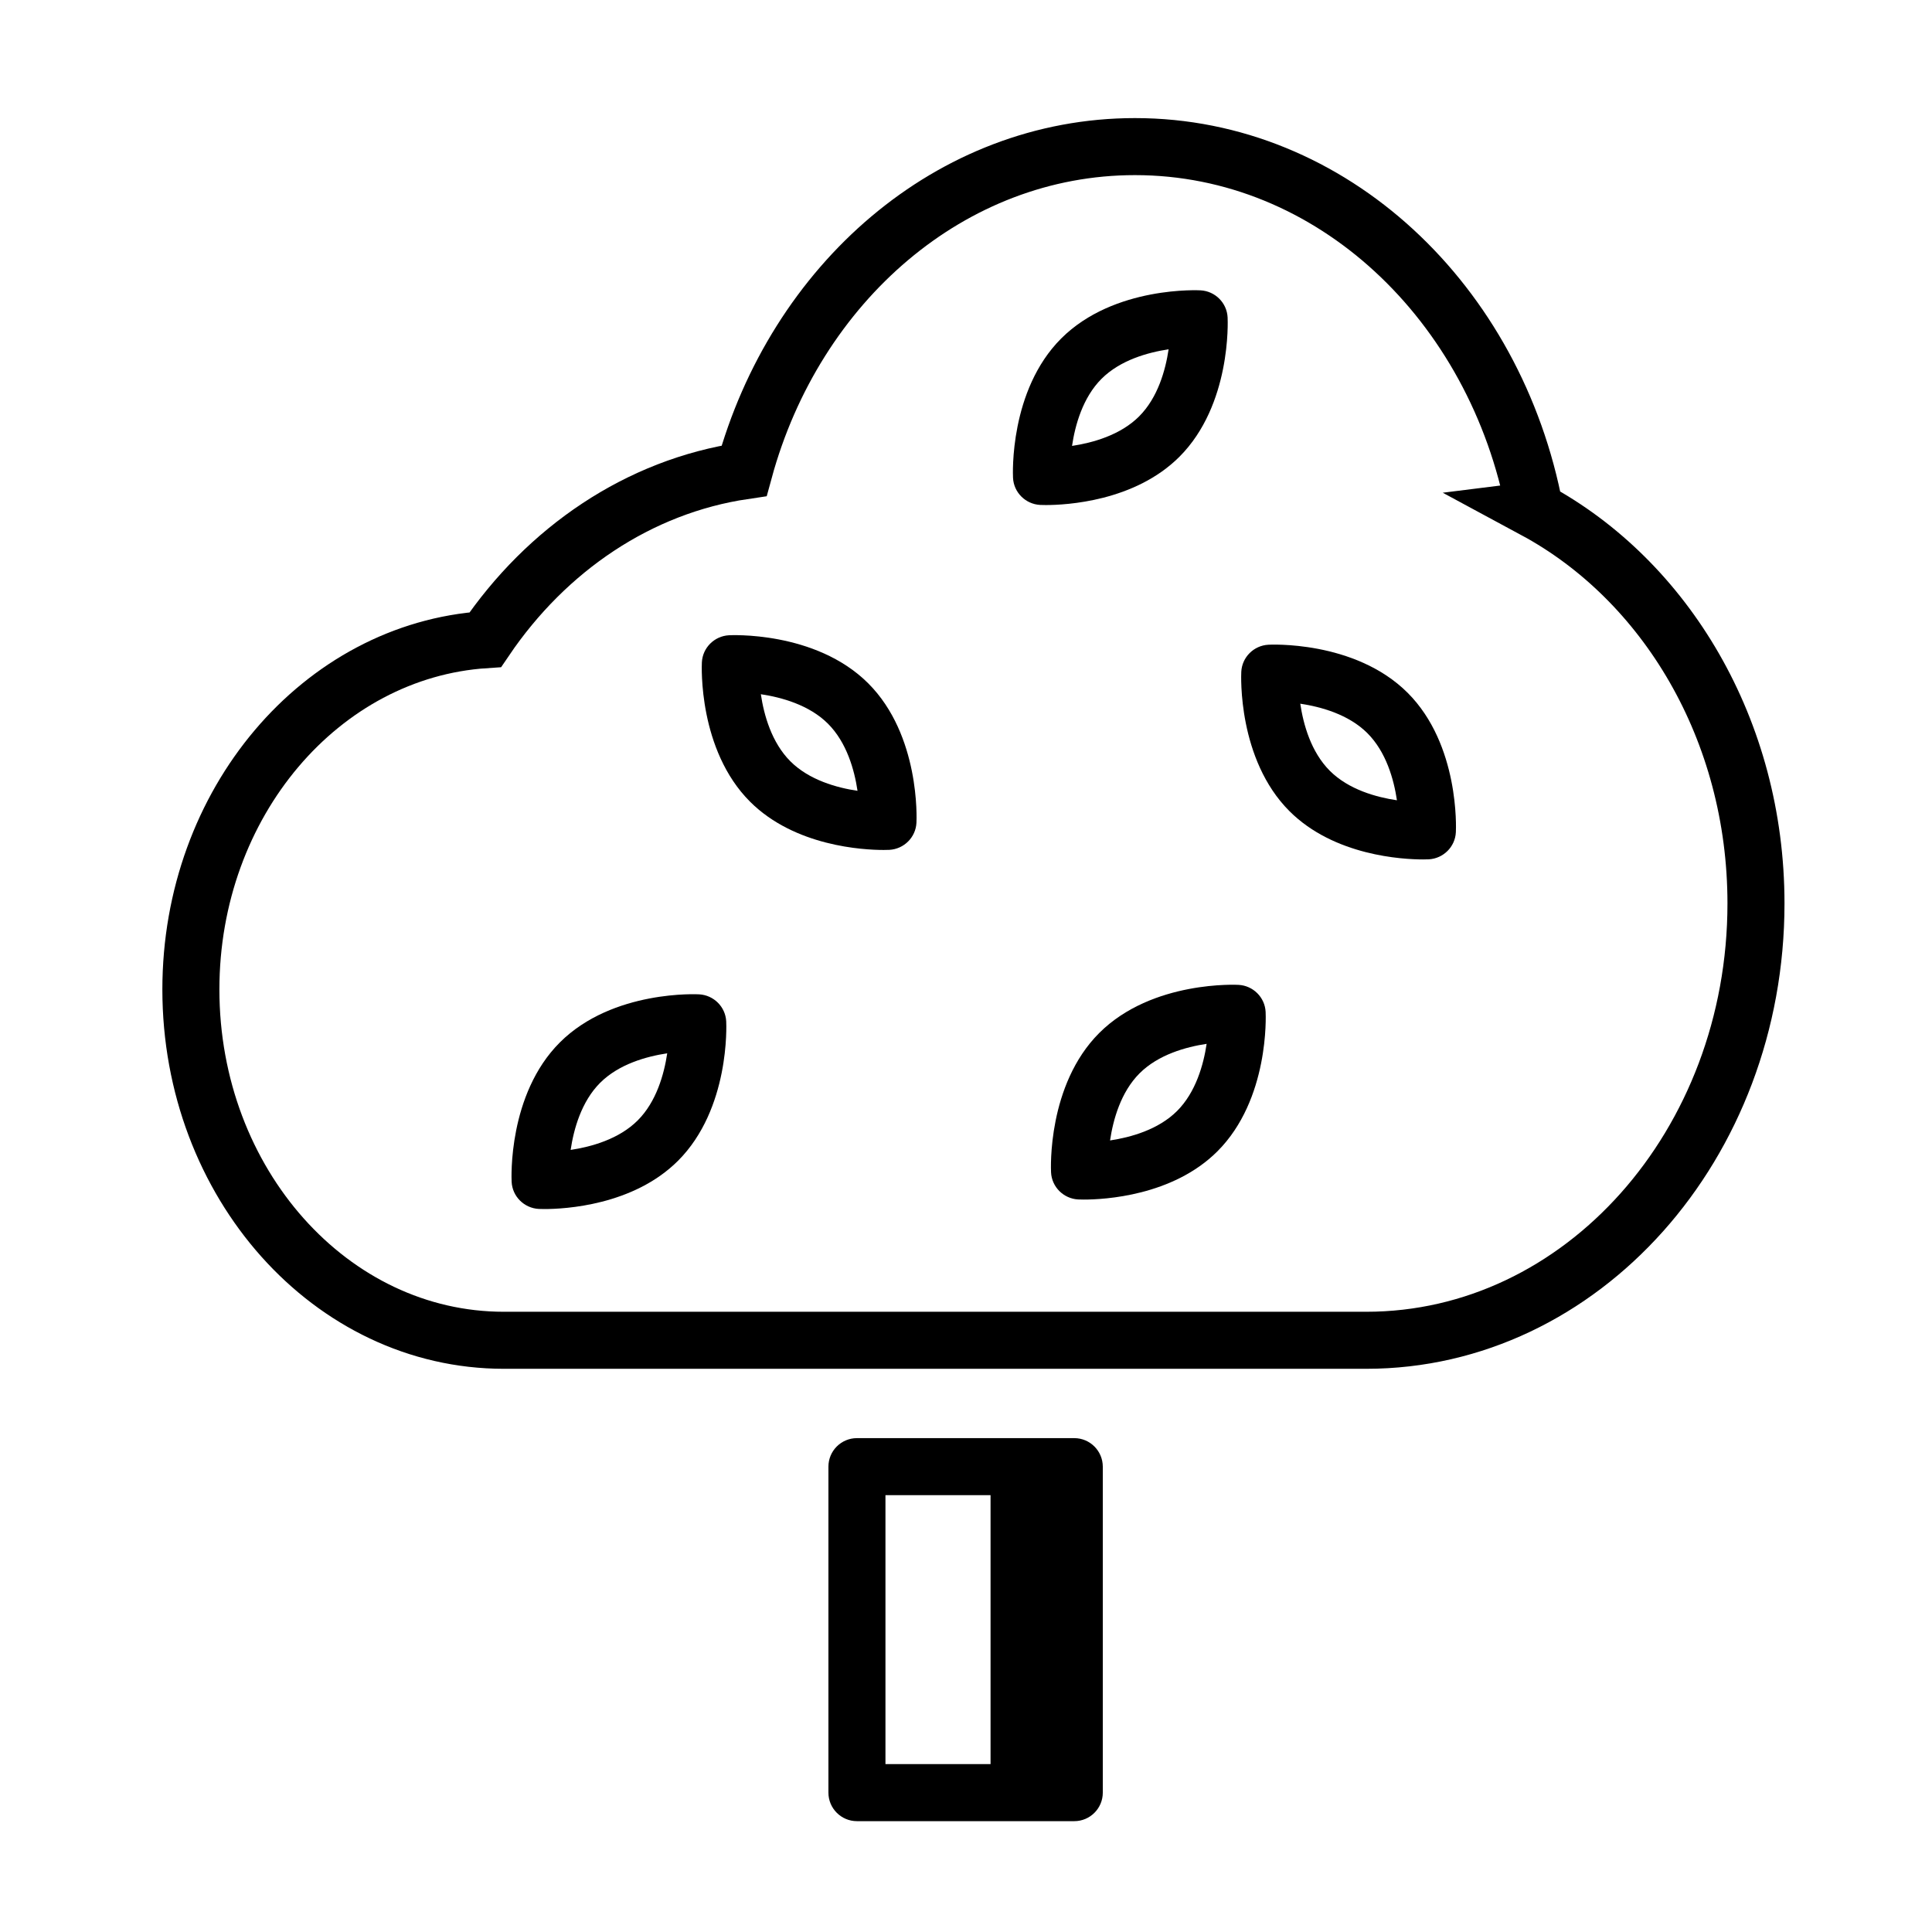
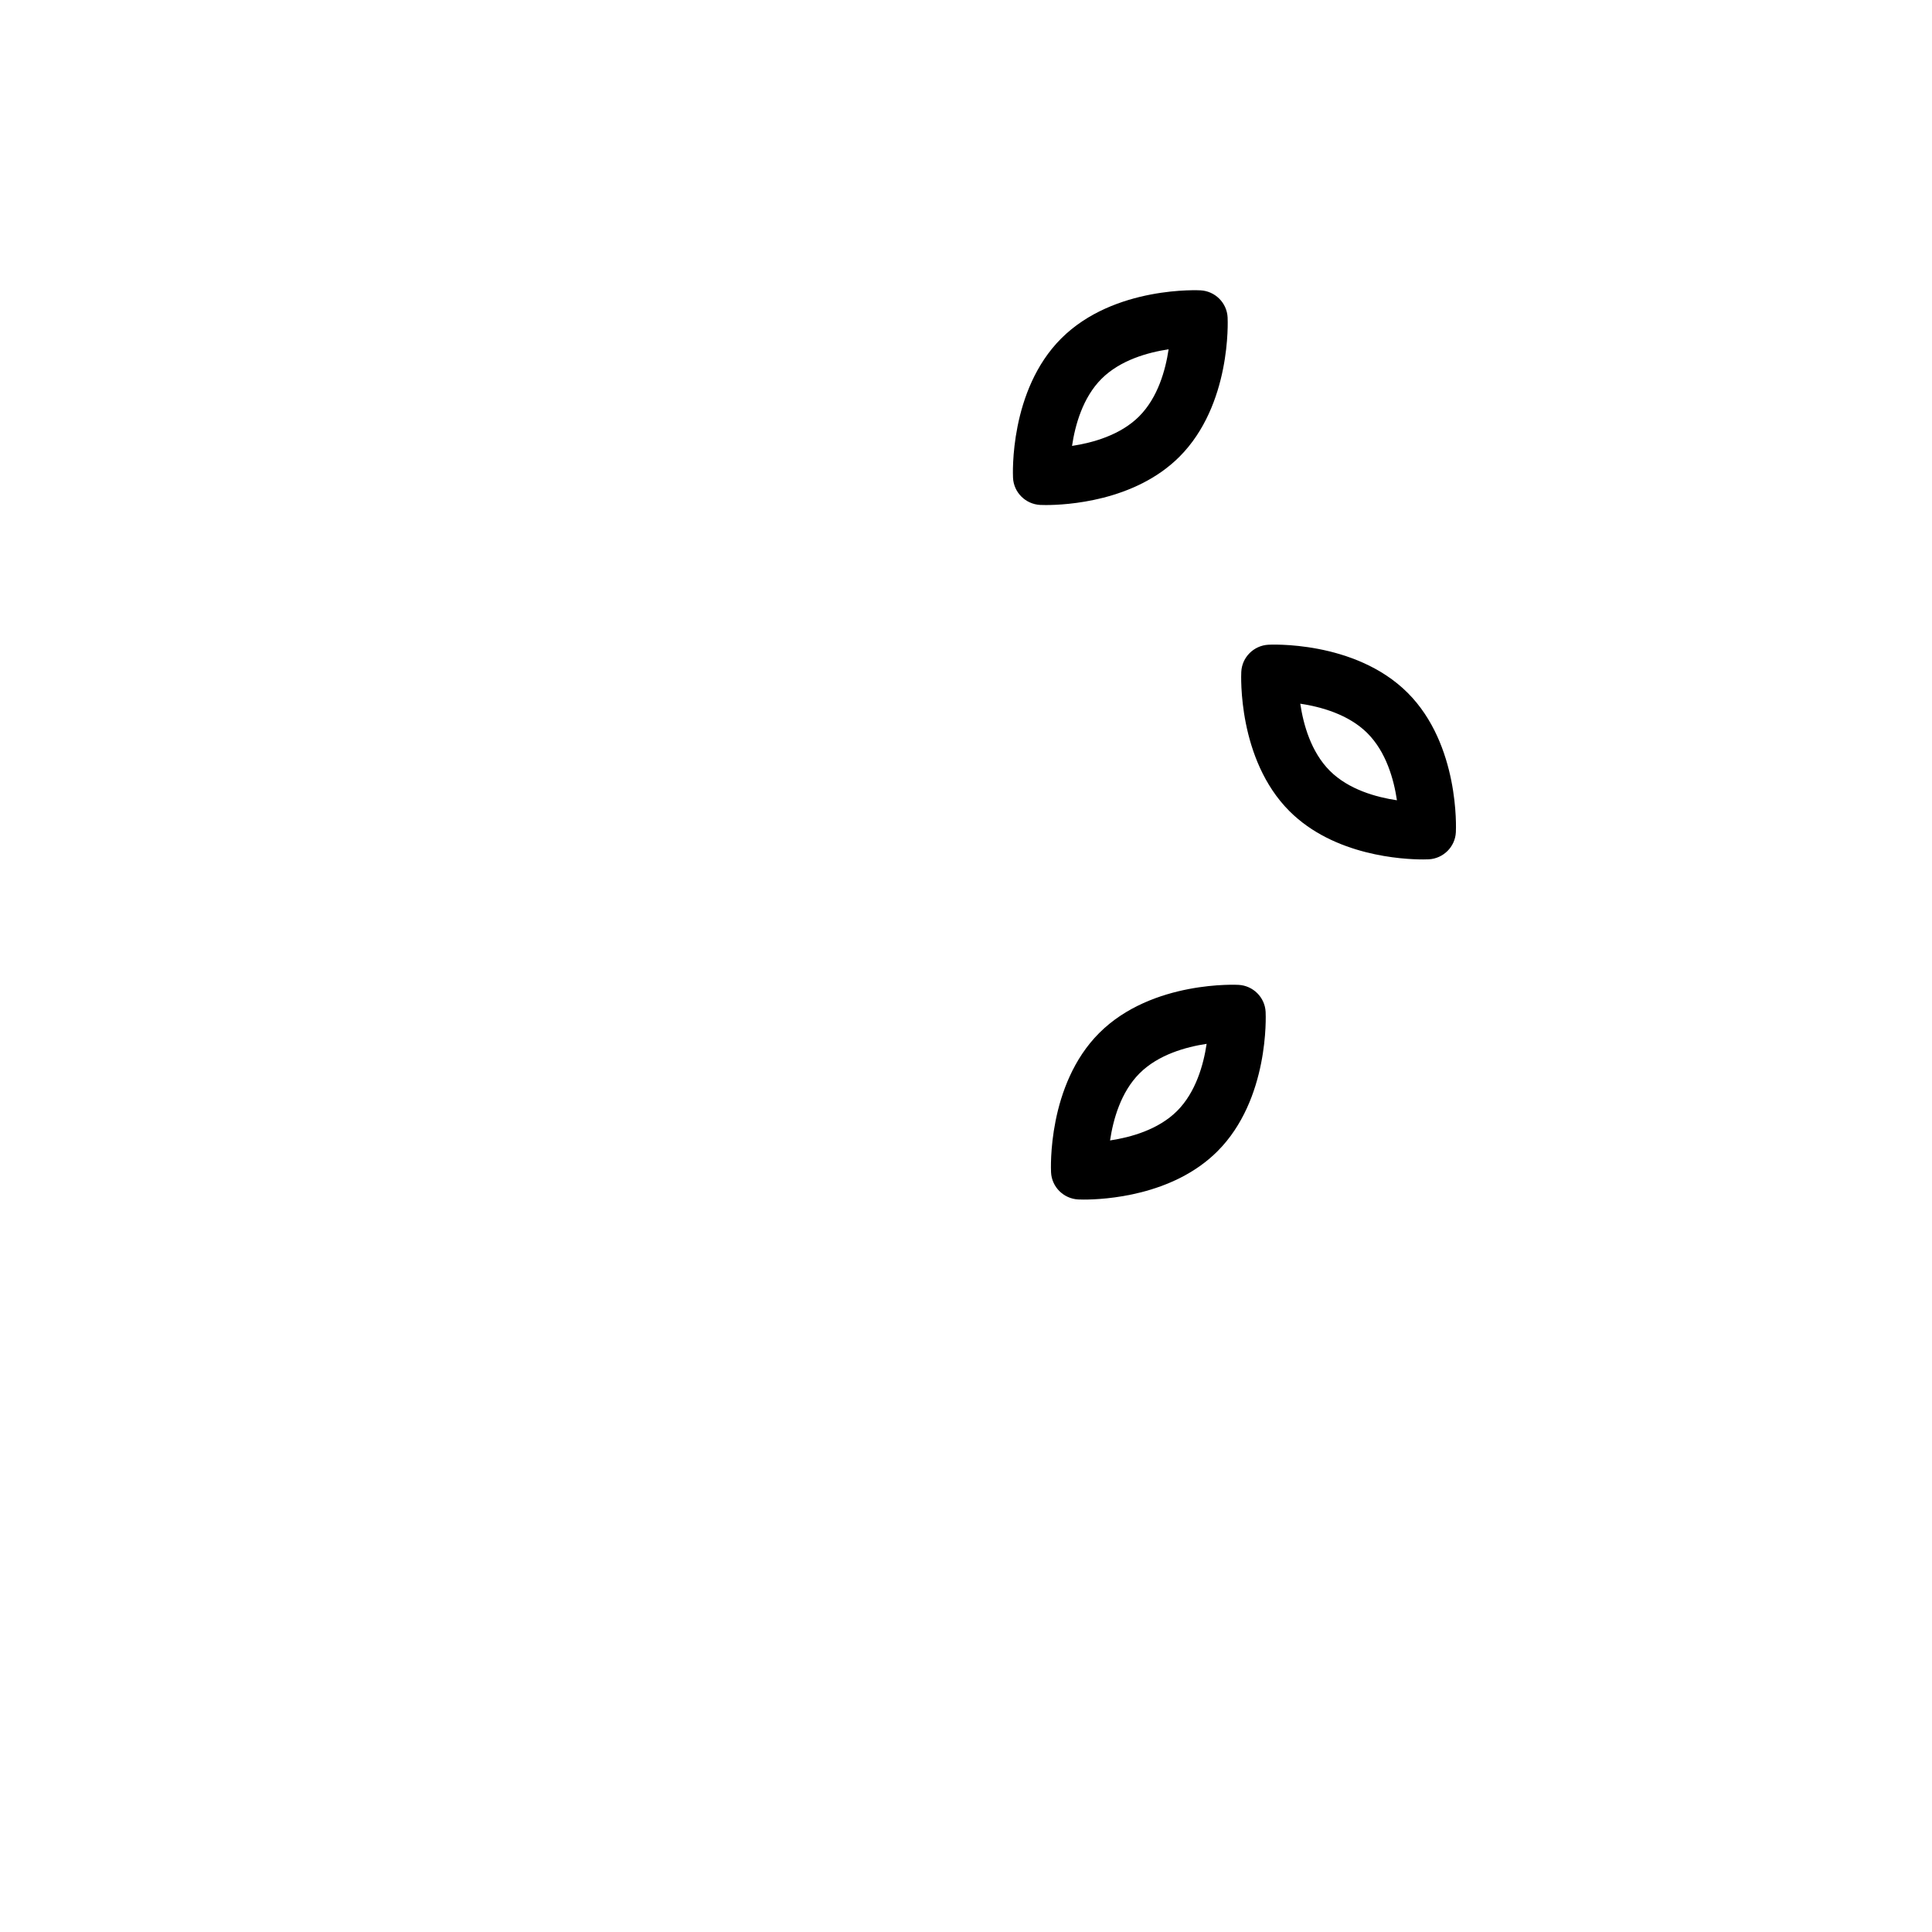
<svg xmlns="http://www.w3.org/2000/svg" width="800px" height="800px" version="1.1" viewBox="144 144 512 512">
  <defs>
    <clipPath id="a">
-       <path d="m148.09 148.09h503.81v503.81h-503.81z" />
-     </clipPath>
+       </clipPath>
  </defs>
-   <path d="m428.69 525.12h-57.59c-4.172 0-7.559 3.379-7.559 7.559v86.387c0 4.176 3.387 7.559 7.559 7.559h57.594c4.172 0 7.559-3.379 7.559-7.559v-86.387c-0.008-4.172-3.391-7.559-7.562-7.559zm-50.035 15.113h27.852v71.273h-27.852z" />
-   <path d="m329.28 407.51c-0.004-0.012-22.867-1.301-36.93 12.762-13.75 13.75-12.812 35.992-12.762 36.93 0.191 3.871 3.309 6.961 7.176 7.176 0 0 0.539 0.031 1.516 0.031 5.305 0 23.531-0.922 35.406-12.797 13.75-13.75 12.816-35.98 12.766-36.926-0.188-3.867-3.305-6.965-7.172-7.176zm-16.281 33.41c-4.973 4.973-12.305 6.996-17.773 7.82 0.816-5.516 2.848-12.812 7.812-17.781 4.973-4.973 12.305-6.996 17.781-7.82-0.824 5.519-2.852 12.816-7.82 17.781z" />
  <path d="m472.23 405c-0.004-0.004-22.867-1.301-36.93 12.762-13.75 13.75-12.812 35.992-12.762 36.93 0.191 3.871 3.309 6.961 7.176 7.176 0 0 0.539 0.031 1.516 0.031 5.305 0 23.531-0.922 35.406-12.797 13.75-13.75 12.816-35.98 12.766-36.926-0.188-3.871-3.309-6.969-7.172-7.176zm-16.281 33.41c-4.973 4.973-12.305 6.996-17.773 7.82 0.816-5.516 2.848-12.812 7.812-17.781 4.973-4.973 12.305-6.996 17.781-7.82-0.824 5.516-2.856 12.812-7.82 17.781z" />
  <path d="m480.13 314.86c-3.871 0.211-6.984 3.309-7.176 7.176-0.051 0.941-0.977 23.176 12.766 36.926 11.875 11.871 30.109 12.797 35.406 12.797h0.004c0.969 0 1.512-0.031 1.512-0.031 3.863-0.211 6.984-3.305 7.176-7.176 0.051-0.941 0.984-23.18-12.762-36.934-14.062-14.062-36.934-12.762-36.926-12.758zm16.285 33.406c-4.984-4.988-7.012-12.273-7.828-17.781 5.477 0.82 12.812 2.84 17.789 7.812 4.984 4.988 7.012 12.277 7.828 17.785-5.477-0.812-12.812-2.836-17.789-7.816z" />
-   <path d="m337.18 312.35c-3.871 0.211-6.984 3.309-7.176 7.176-0.051 0.941-0.977 23.176 12.766 36.926 11.875 11.871 30.109 12.797 35.406 12.797h0.004c0.969 0 1.512-0.031 1.512-0.031 3.863-0.211 6.984-3.305 7.176-7.176 0.051-0.941 0.984-23.18-12.762-36.934-14.062-14.059-36.941-12.758-36.926-12.758zm16.281 33.406c-4.984-4.988-7.012-12.273-7.828-17.781 5.477 0.82 12.812 2.84 17.789 7.812 4.984 4.988 7.012 12.277 7.828 17.785-5.477-0.812-12.812-2.84-17.789-7.816z" />
  <path d="m469.33 228.12c-0.191-3.871-3.305-6.969-7.176-7.176-0.016-0.004-22.867-1.301-36.93 12.762-13.75 13.75-12.812 35.992-12.762 36.93 0.191 3.871 3.309 6.961 7.176 7.176 0 0 0.539 0.031 1.516 0.031 5.305 0 23.531-0.922 35.406-12.797 13.746-13.75 12.816-35.984 12.77-36.926zm-23.457 26.23c-4.973 4.973-12.305 6.996-17.773 7.82 0.816-5.516 2.848-12.812 7.812-17.781 4.973-4.973 12.305-6.996 17.781-7.82-0.82 5.523-2.852 12.816-7.82 17.781z" />
  <g clip-path="url(#a)">
-     <path transform="matrix(5.038 0 0 5.038 148.09 148.09)" d="m79.922 26.013c-2.052-10.916-10.687-19.113-21.032-19.113-9.685 0-17.869 7.181-20.56 17.051-5.549 0.82-10.385 4.122-13.613 8.886-8.636 0.568-15.488 8.575-15.488 18.399 0 10.192 7.37 18.454 16.462 18.454h45.366c11.322 0 20.5-10.289 20.5-22.981-7.75e-4 -9.127-4.759-16.987-11.636-20.696z" fill="none" stroke="#000000" stroke-miterlimit="10" stroke-width="3" />
-   </g>
+     </g>
</svg>